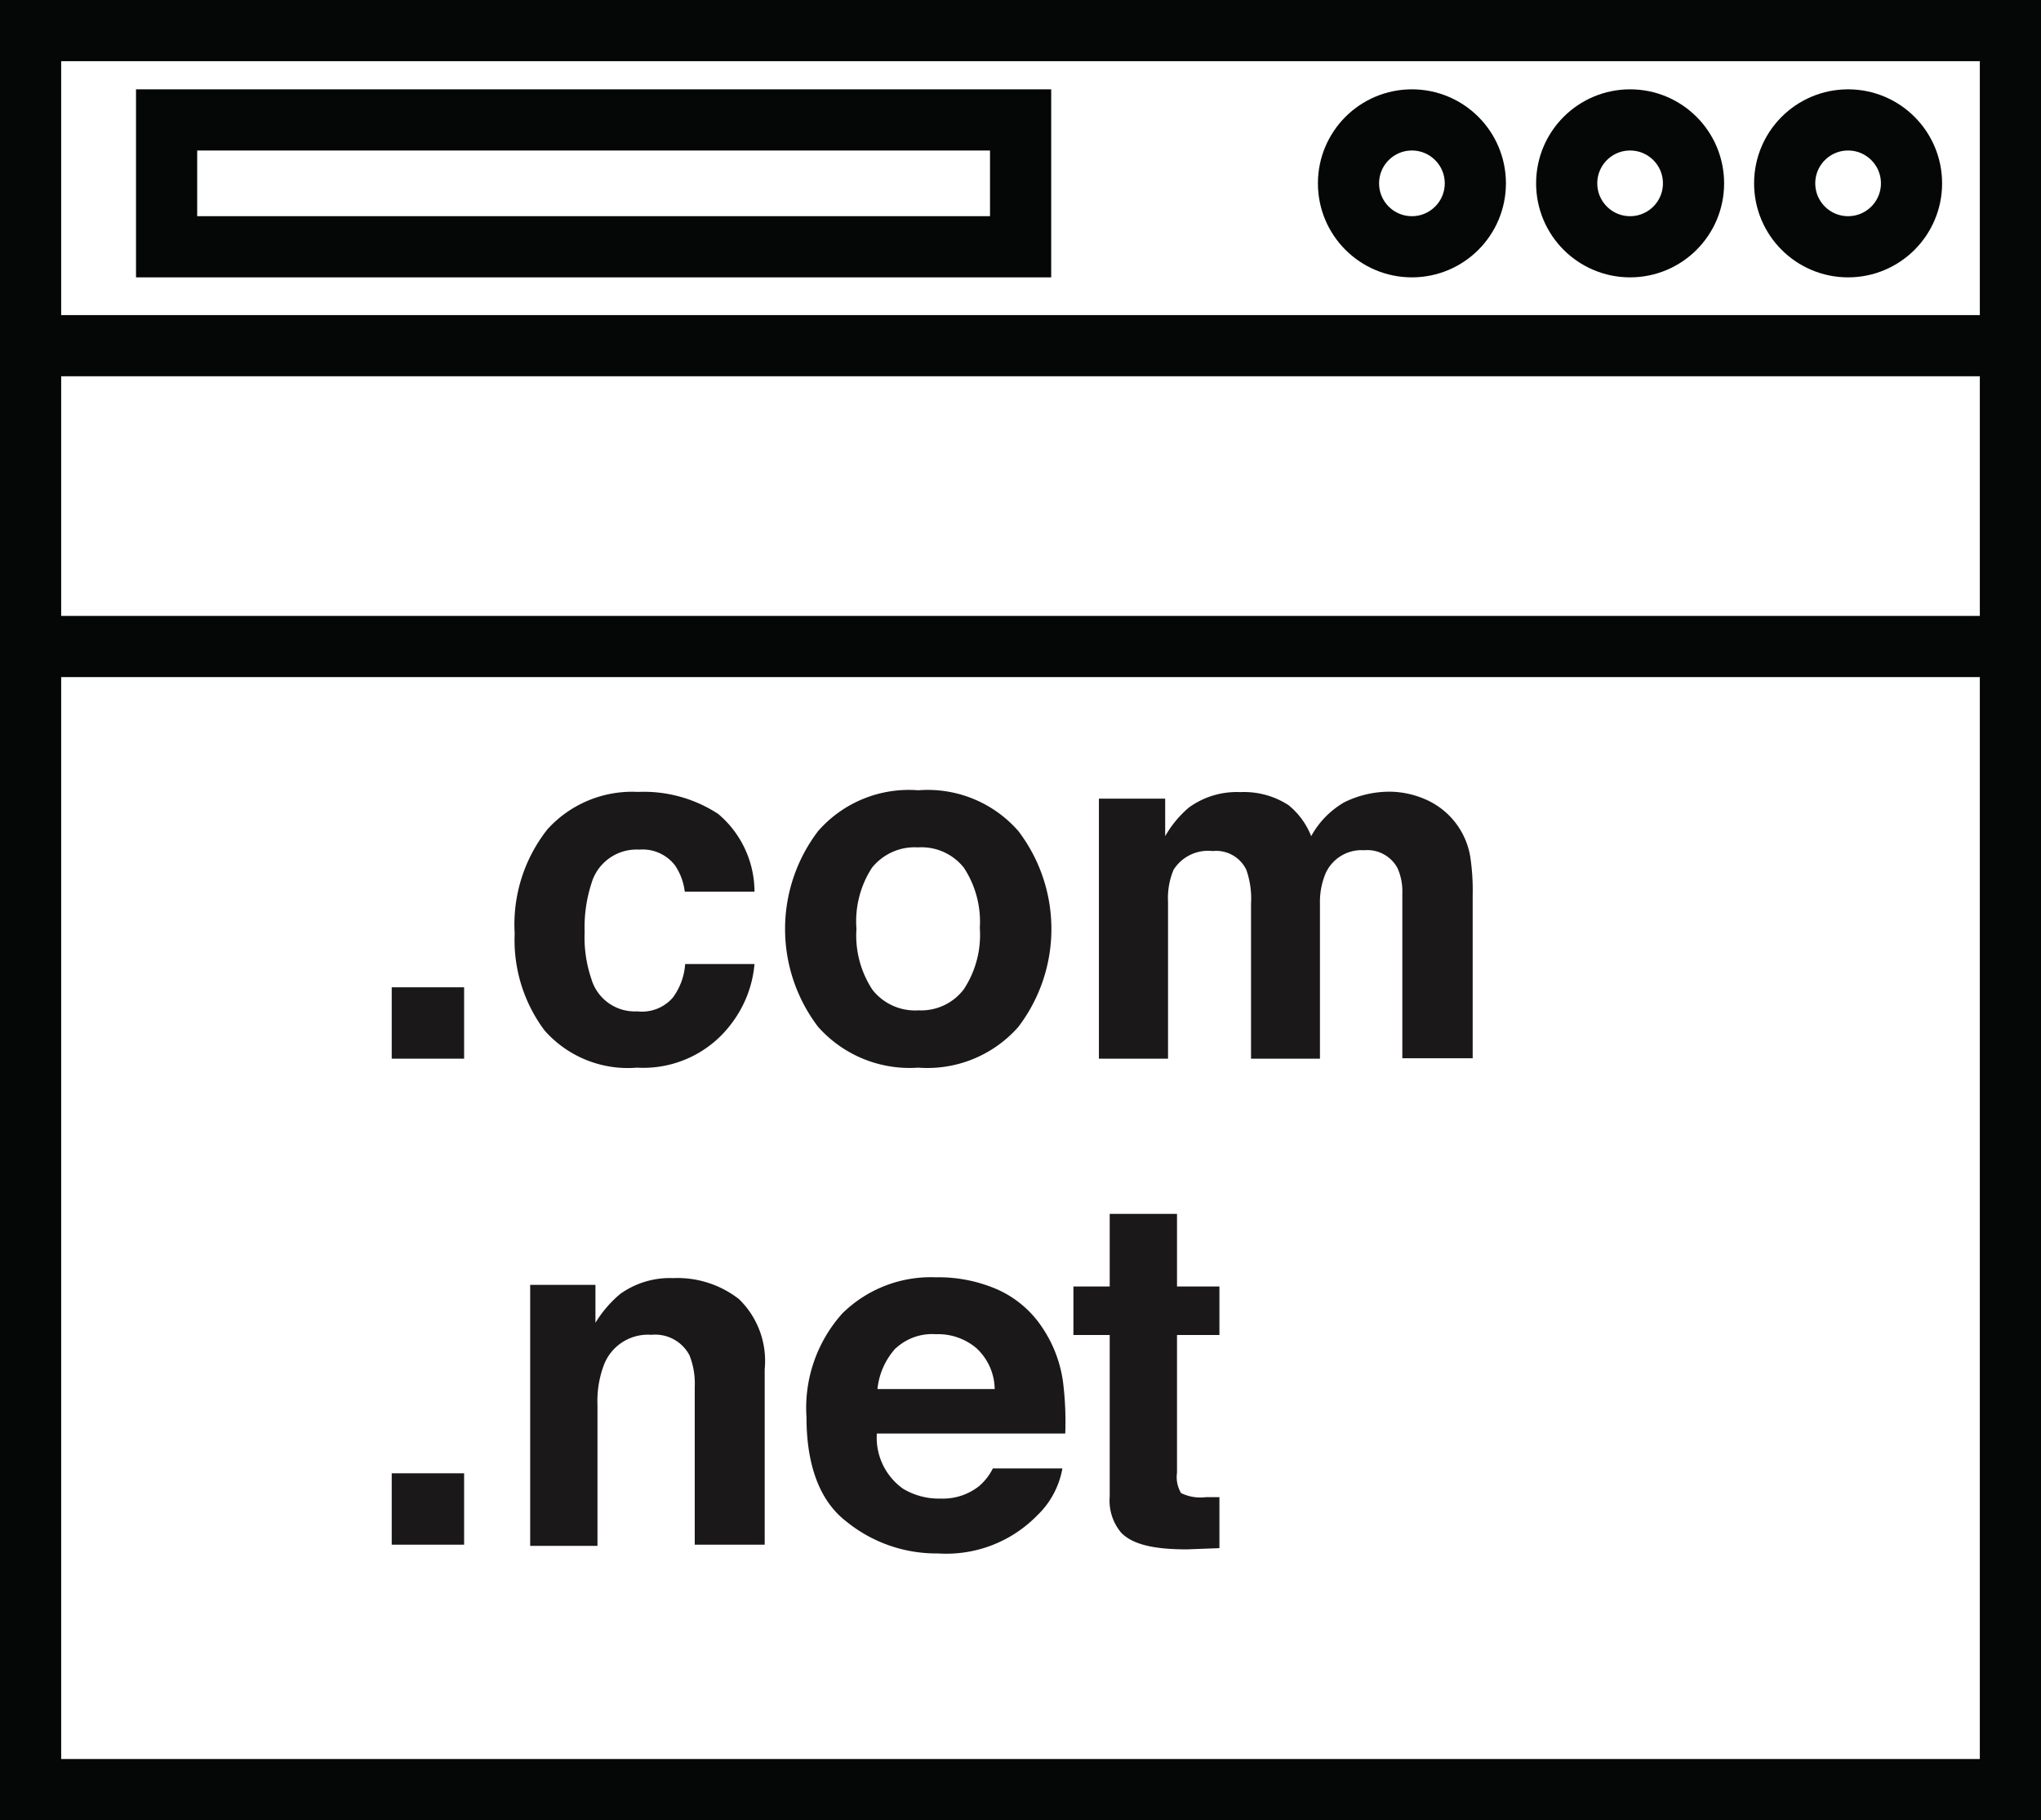
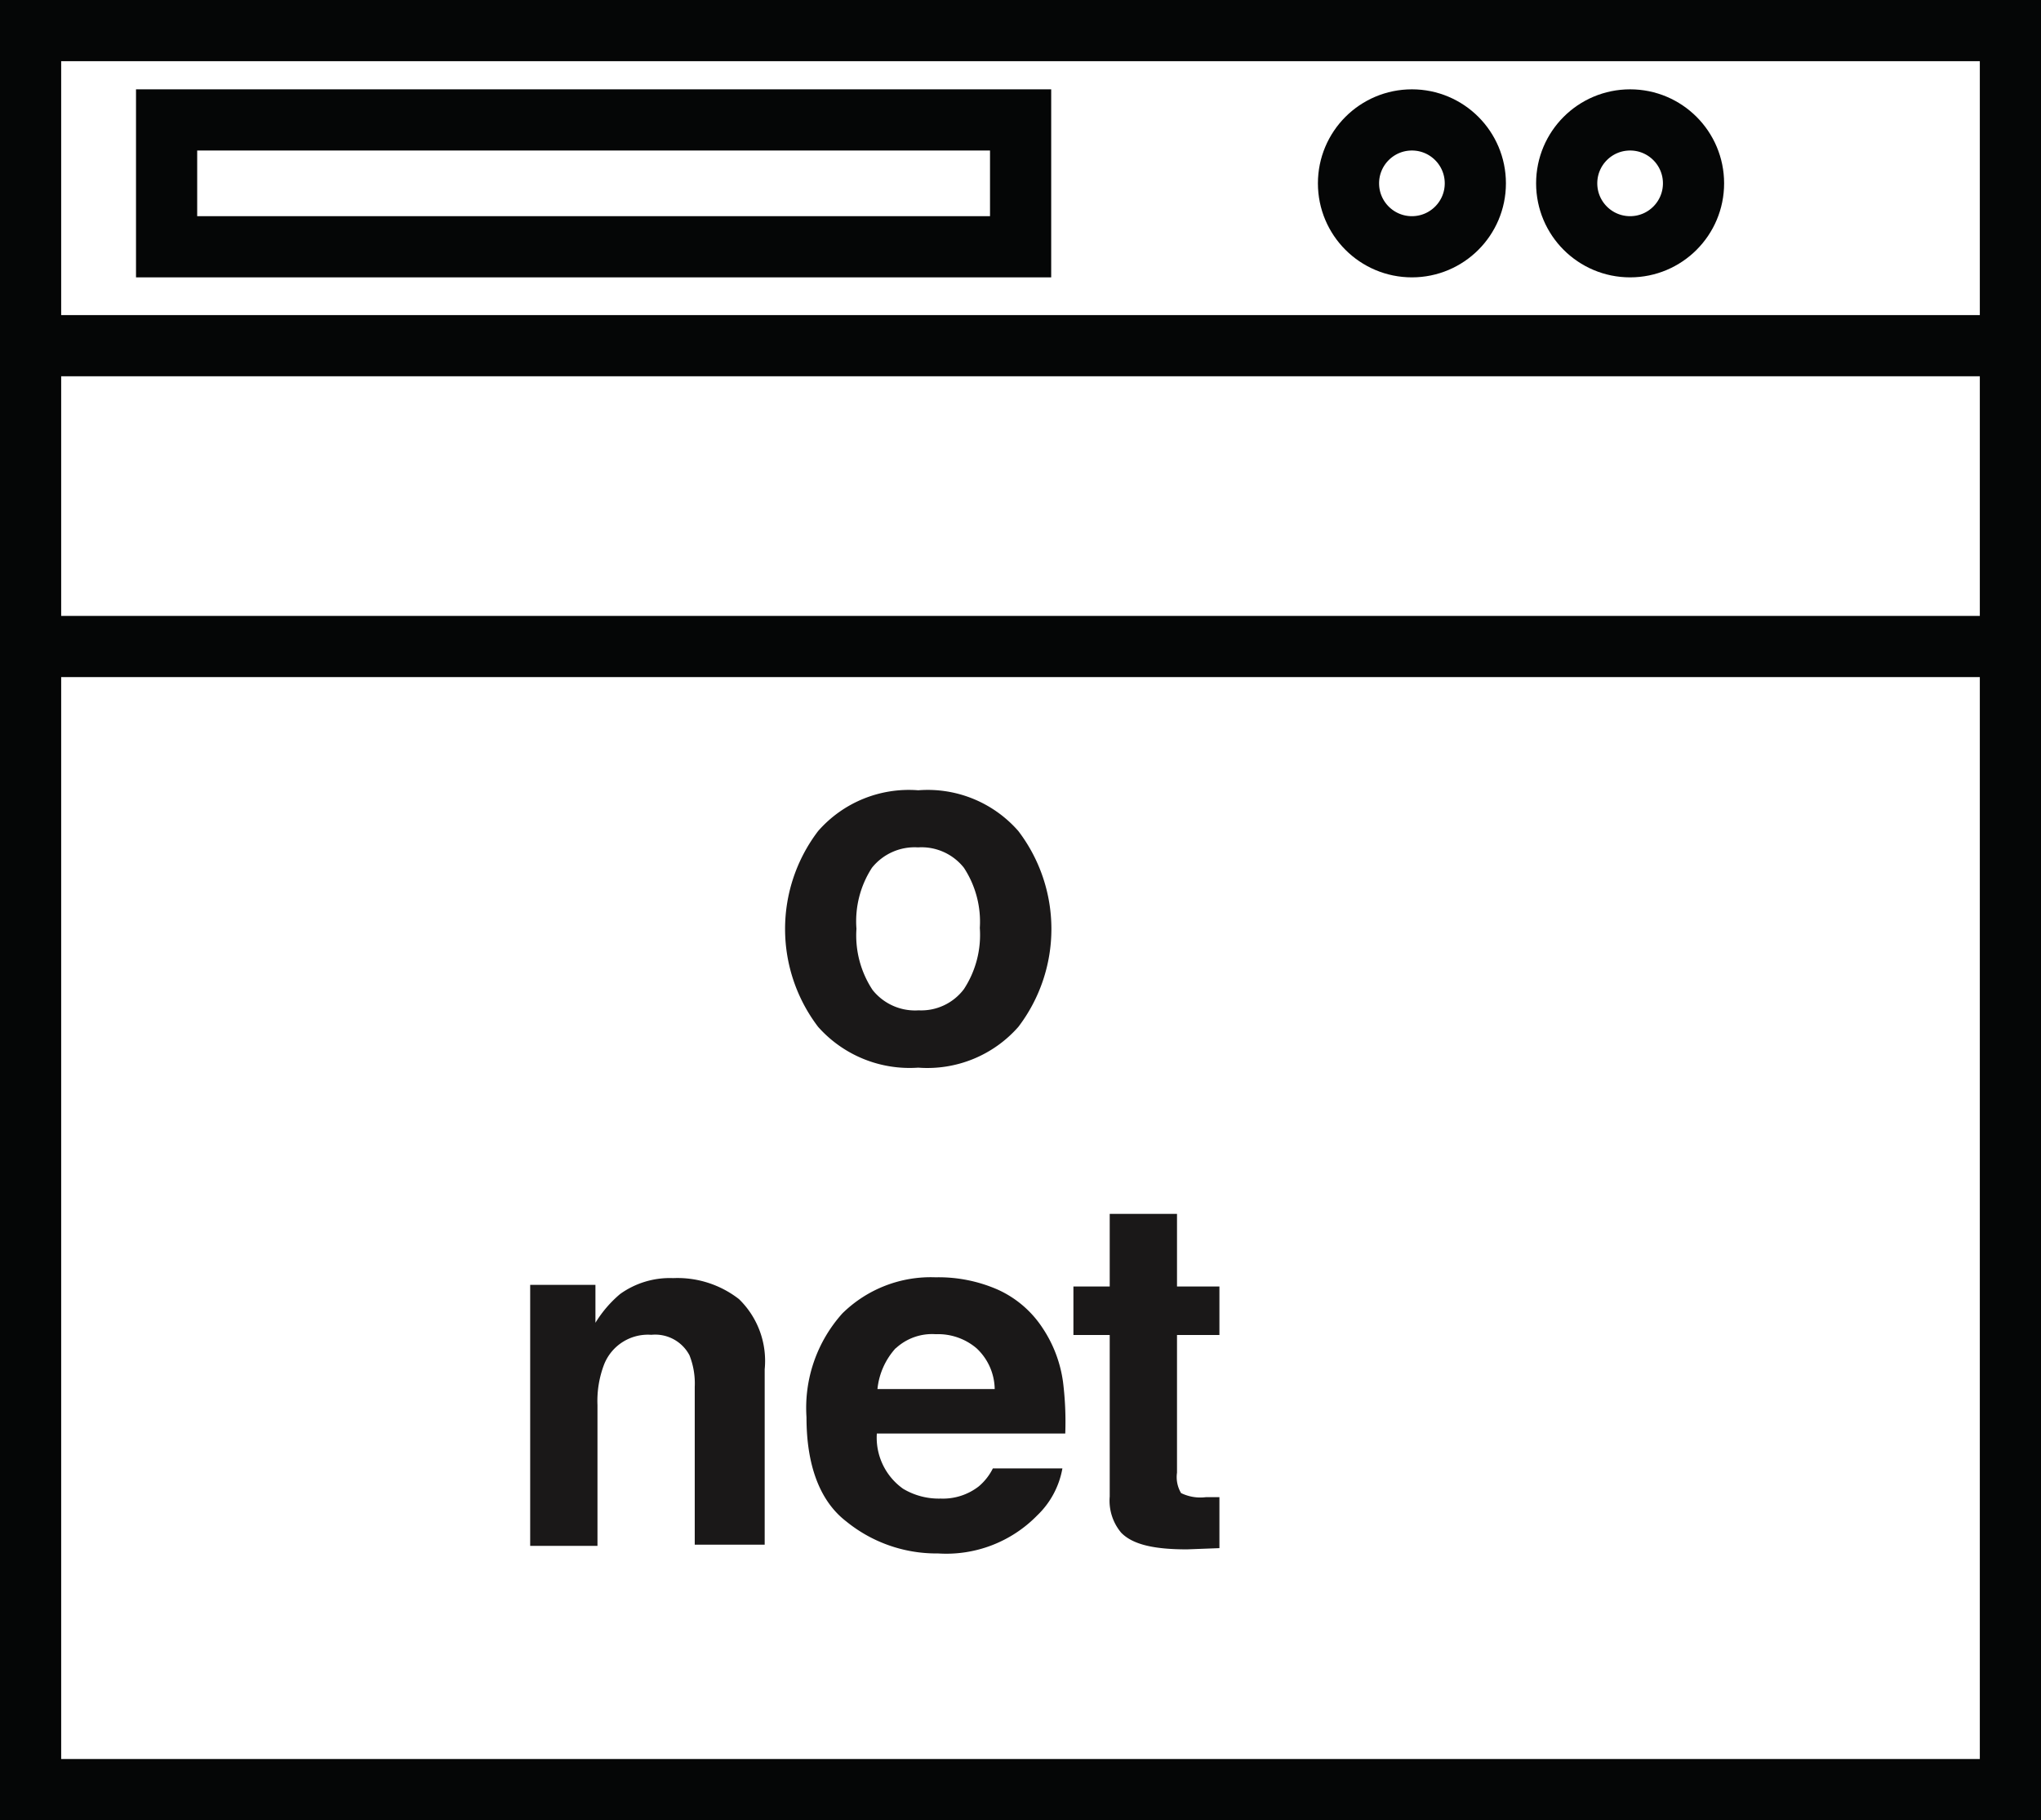
<svg xmlns="http://www.w3.org/2000/svg" id="Layer_1" data-name="Layer 1" viewBox="0 0 100.09 89.25">
  <defs>
    <style>.cls-1{fill:#1a1818;}.cls-2{fill:none;stroke:#050606;stroke-miterlimit:10;stroke-width:3px;}</style>
  </defs>
  <title>Artboard 16</title>
-   <path class="cls-1" d="M19.21,48.41h3.55v3.5H19.21Z" />
-   <path class="cls-1" d="M33.58,43.72a2.88,2.88,0,0,0-.48-1.29,2,2,0,0,0-1.75-.77A2.3,2.3,0,0,0,29,43.33a7,7,0,0,0-.33,2.36A6.39,6.39,0,0,0,29,48a2.22,2.22,0,0,0,2.25,1.59A2,2,0,0,0,33,48.91a3.13,3.13,0,0,0,.6-1.64H37a5.61,5.61,0,0,1-1.1,2.88,5.39,5.39,0,0,1-4.66,2.2,5.44,5.44,0,0,1-4.54-1.83,7.39,7.39,0,0,1-1.46-4.74,7.52,7.52,0,0,1,1.61-5.12,5.6,5.6,0,0,1,4.44-1.83,6.66,6.66,0,0,1,3.93,1.08A5,5,0,0,1,37,43.72Z" />
  <path class="cls-1" d="M49.94,50.35a5.94,5.94,0,0,1-4.91,2,6,6,0,0,1-4.91-2,7.92,7.92,0,0,1,0-9.6,5.91,5.91,0,0,1,4.91-2,5.9,5.9,0,0,1,4.91,2,7.92,7.92,0,0,1,0,9.6ZM47.27,48.5a4.85,4.85,0,0,0,.78-3,4.82,4.82,0,0,0-.78-2.95,2.65,2.65,0,0,0-2.25-1,2.68,2.68,0,0,0-2.26,1A4.82,4.82,0,0,0,42,45.54a4.85,4.85,0,0,0,.79,3,2.66,2.66,0,0,0,2.26,1A2.62,2.62,0,0,0,47.27,48.5Z" />
-   <path class="cls-1" d="M69.89,39.19A3.73,3.73,0,0,1,72.1,42a11.11,11.11,0,0,1,.12,1.89l0,8H68.77V43.78a2.79,2.79,0,0,0-.23-1.2,1.68,1.68,0,0,0-1.64-.89A1.93,1.93,0,0,0,65,42.84a3.64,3.64,0,0,0-.27,1.47v7.6H61.35v-7.6a4.27,4.27,0,0,0-.23-1.66,1.64,1.64,0,0,0-1.65-.92,2,2,0,0,0-1.92.92,3.6,3.6,0,0,0-.27,1.57v7.69H53.89V39.16h3.25V41a5.23,5.23,0,0,1,1.17-1.41,4,4,0,0,1,2.52-.75,4,4,0,0,1,2.36.64A3.71,3.71,0,0,1,64.3,41a4.31,4.31,0,0,1,1.62-1.66,5,5,0,0,1,2.3-.52A4.48,4.48,0,0,1,69.89,39.19Z" />
-   <path class="cls-1" d="M19.21,72.24h3.55v3.5H19.21Z" />
  <path class="cls-1" d="M36.24,63.7a4.22,4.22,0,0,1,1.26,3.44v8.6H34.07V68a3.74,3.74,0,0,0-.26-1.55,1.9,1.9,0,0,0-1.87-1,2.31,2.31,0,0,0-2.31,1.44,5,5,0,0,0-.33,2v6.91H26V63H29.2v1.86a5.8,5.8,0,0,1,1.21-1.41,4.18,4.18,0,0,1,2.6-.78A4.91,4.91,0,0,1,36.24,63.7Z" />
  <path class="cls-1" d="M48.92,63.23a5.16,5.16,0,0,1,2.21,1.89,6.29,6.29,0,0,1,1,2.64,15.79,15.79,0,0,1,.11,2.53H43A3.07,3.07,0,0,0,44.29,73a3.41,3.41,0,0,0,1.84.48A2.86,2.86,0,0,0,48,72.88a2.76,2.76,0,0,0,.69-.88h3.41a4.2,4.2,0,0,1-1.24,2.31A6.23,6.23,0,0,1,46,76.17a7,7,0,0,1-4.5-1.57c-1.3-1-1.95-2.75-1.95-5.11a6.93,6.93,0,0,1,1.76-5.09,6.18,6.18,0,0,1,4.57-1.77A7.24,7.24,0,0,1,48.92,63.23Zm-5,2.88a3.5,3.5,0,0,0-.89,2h5.75a2.79,2.79,0,0,0-.89-2,2.91,2.91,0,0,0-2-.69A2.62,2.62,0,0,0,43.93,66.11Z" />
  <path class="cls-1" d="M52.64,65.46V63.08h1.78V59.52h3.3v3.56H59.8v2.38H57.72v6.75a1.53,1.53,0,0,0,.2,1,2.16,2.16,0,0,0,1.22.2h.32l.34,0v2.5l-1.59.06c-1.57,0-2.65-.22-3.23-.82a2.44,2.44,0,0,1-.56-1.77V65.46Z" />
  <rect id="Rectangle_21" data-name="Rectangle 21" class="cls-2" x="1.5" y="1.5" width="97.09" height="86.25" />
  <line id="Line_42" data-name="Line 42" class="cls-2" x1="2.34" y1="16.95" x2="98.59" y2="16.95" />
  <line id="Line_43" data-name="Line 43" class="cls-2" x1="2.34" y1="31.7" x2="98.59" y2="31.7" />
  <circle id="Ellipse_4" data-name="Ellipse 4" class="cls-2" cx="69.24" cy="8.99" r="3.11" />
  <circle id="Ellipse_5" data-name="Ellipse 5" class="cls-2" cx="79.94" cy="8.99" r="3.11" />
-   <circle id="Ellipse_6" data-name="Ellipse 6" class="cls-2" cx="90.63" cy="8.99" r="3.11" />
  <rect class="cls-2" x="8.17" y="5.88" width="41.88" height="6.22" />
</svg>